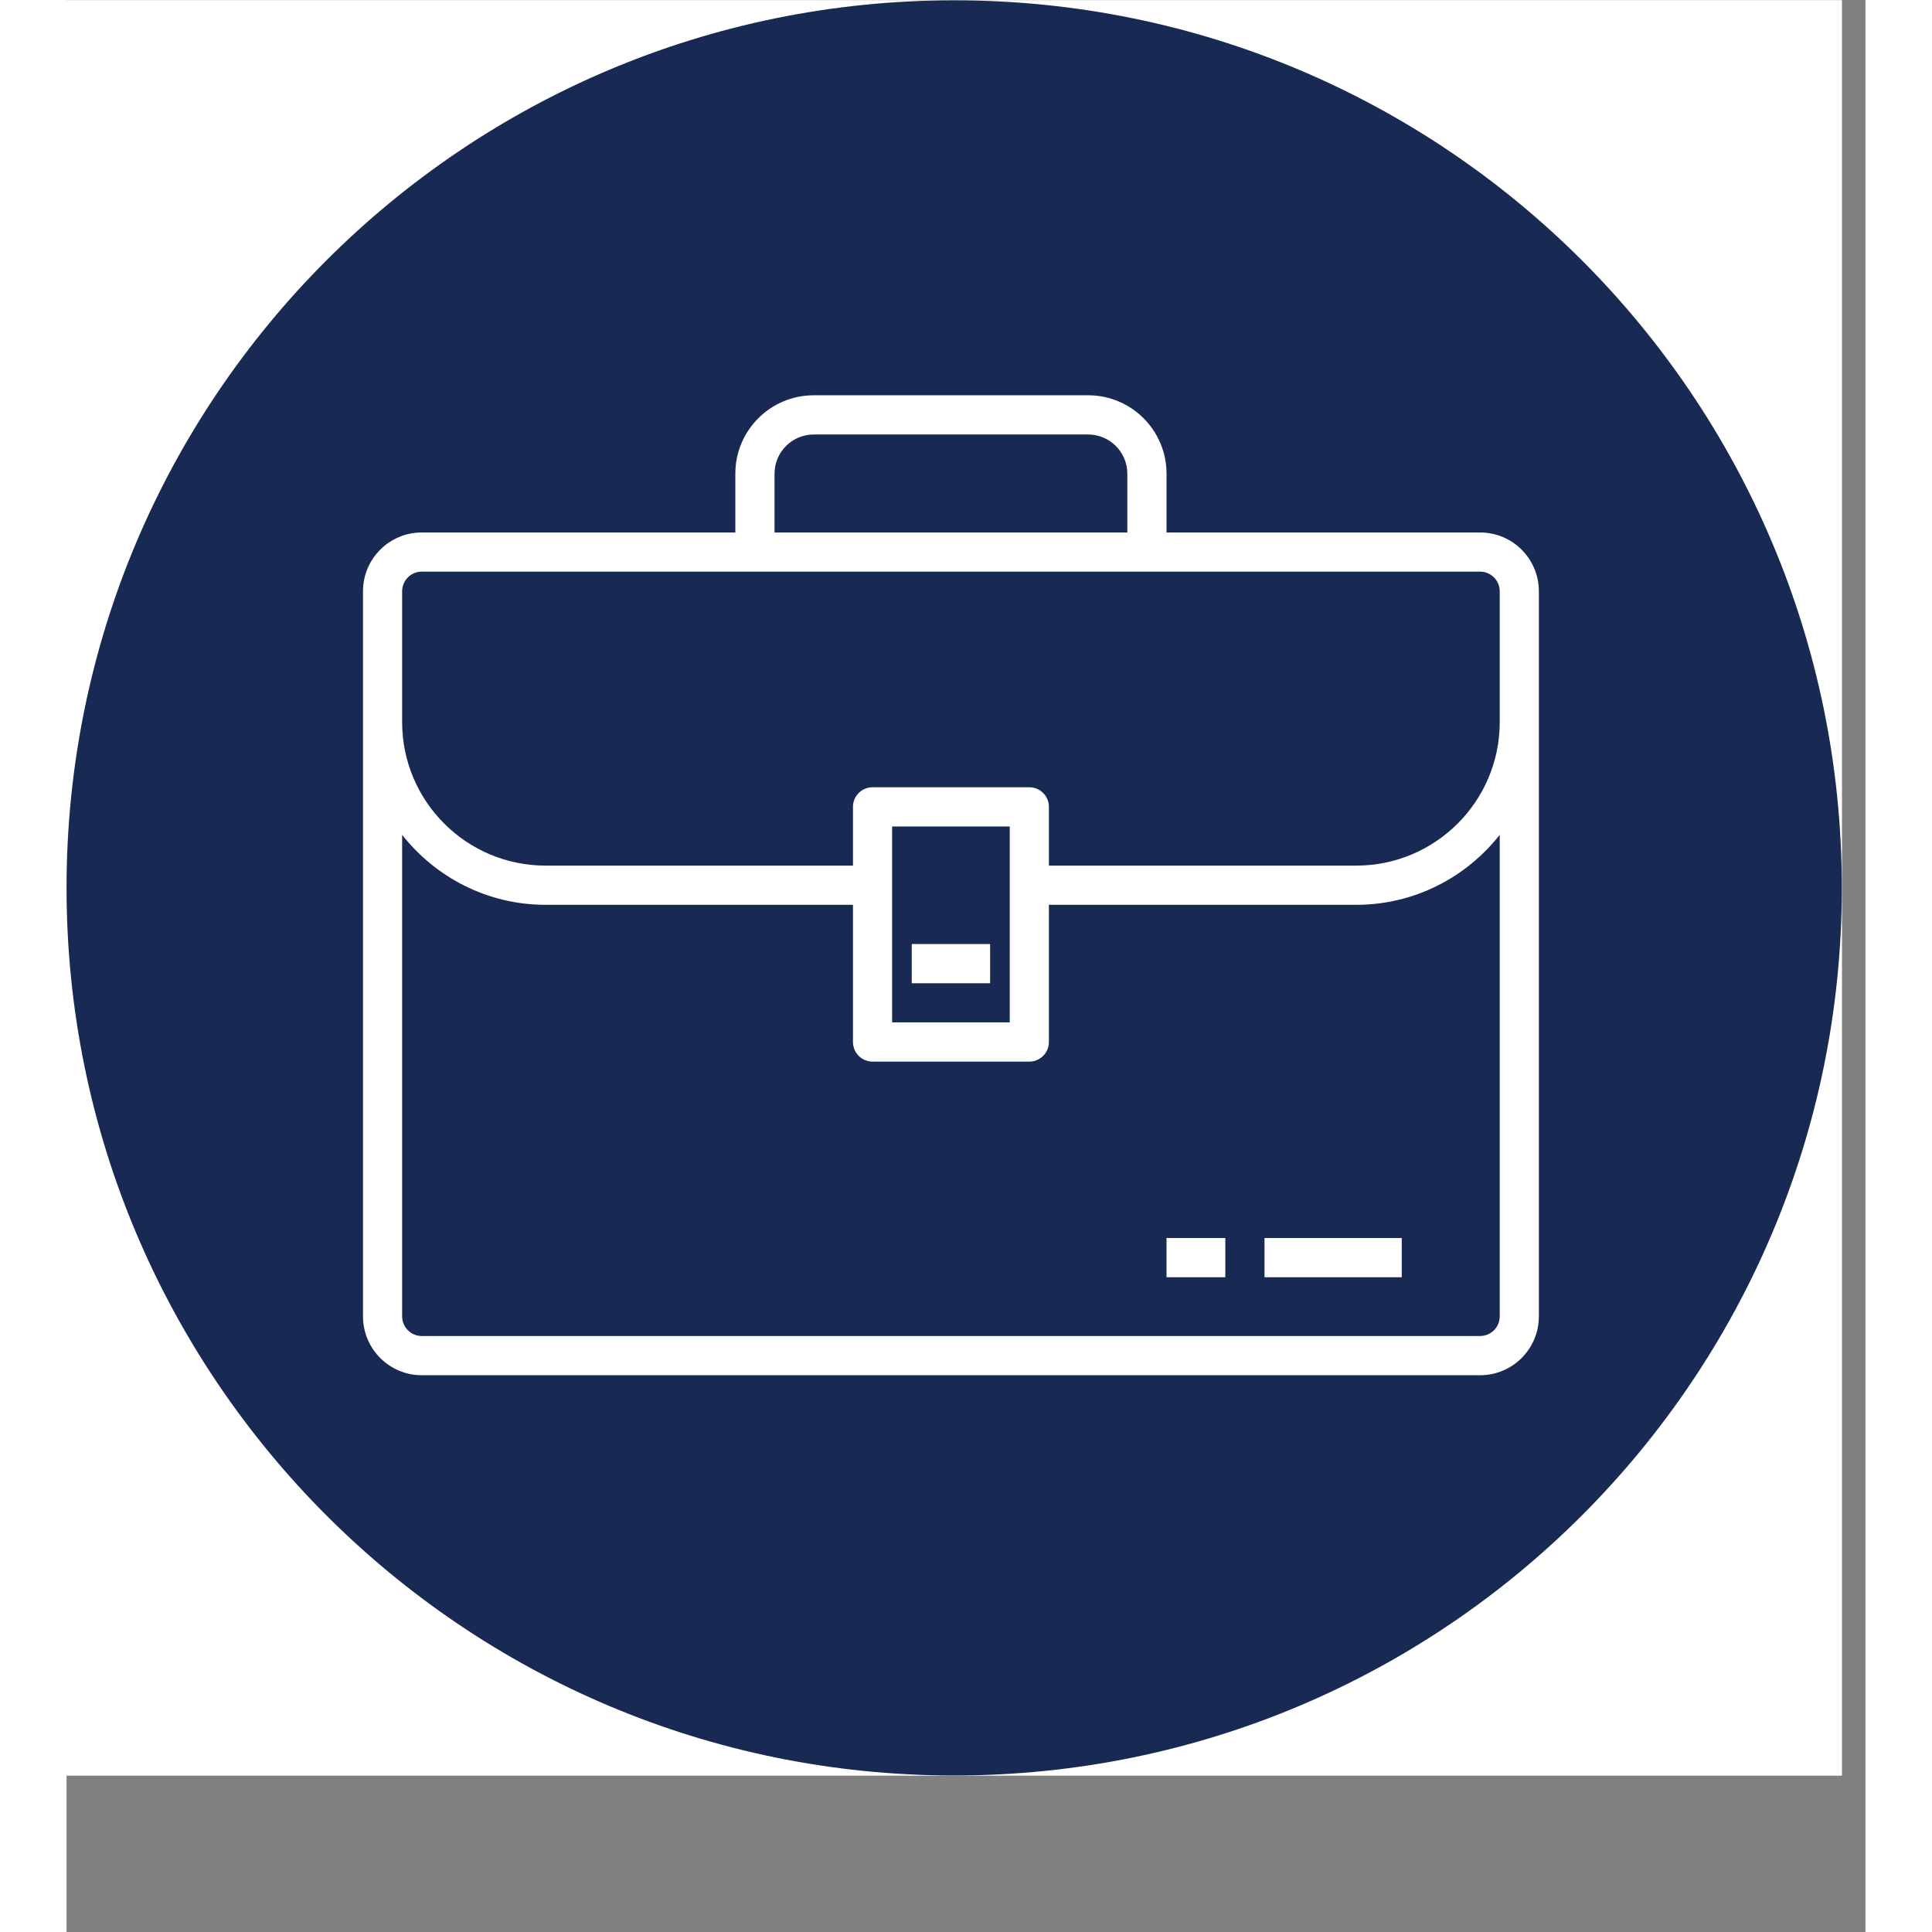
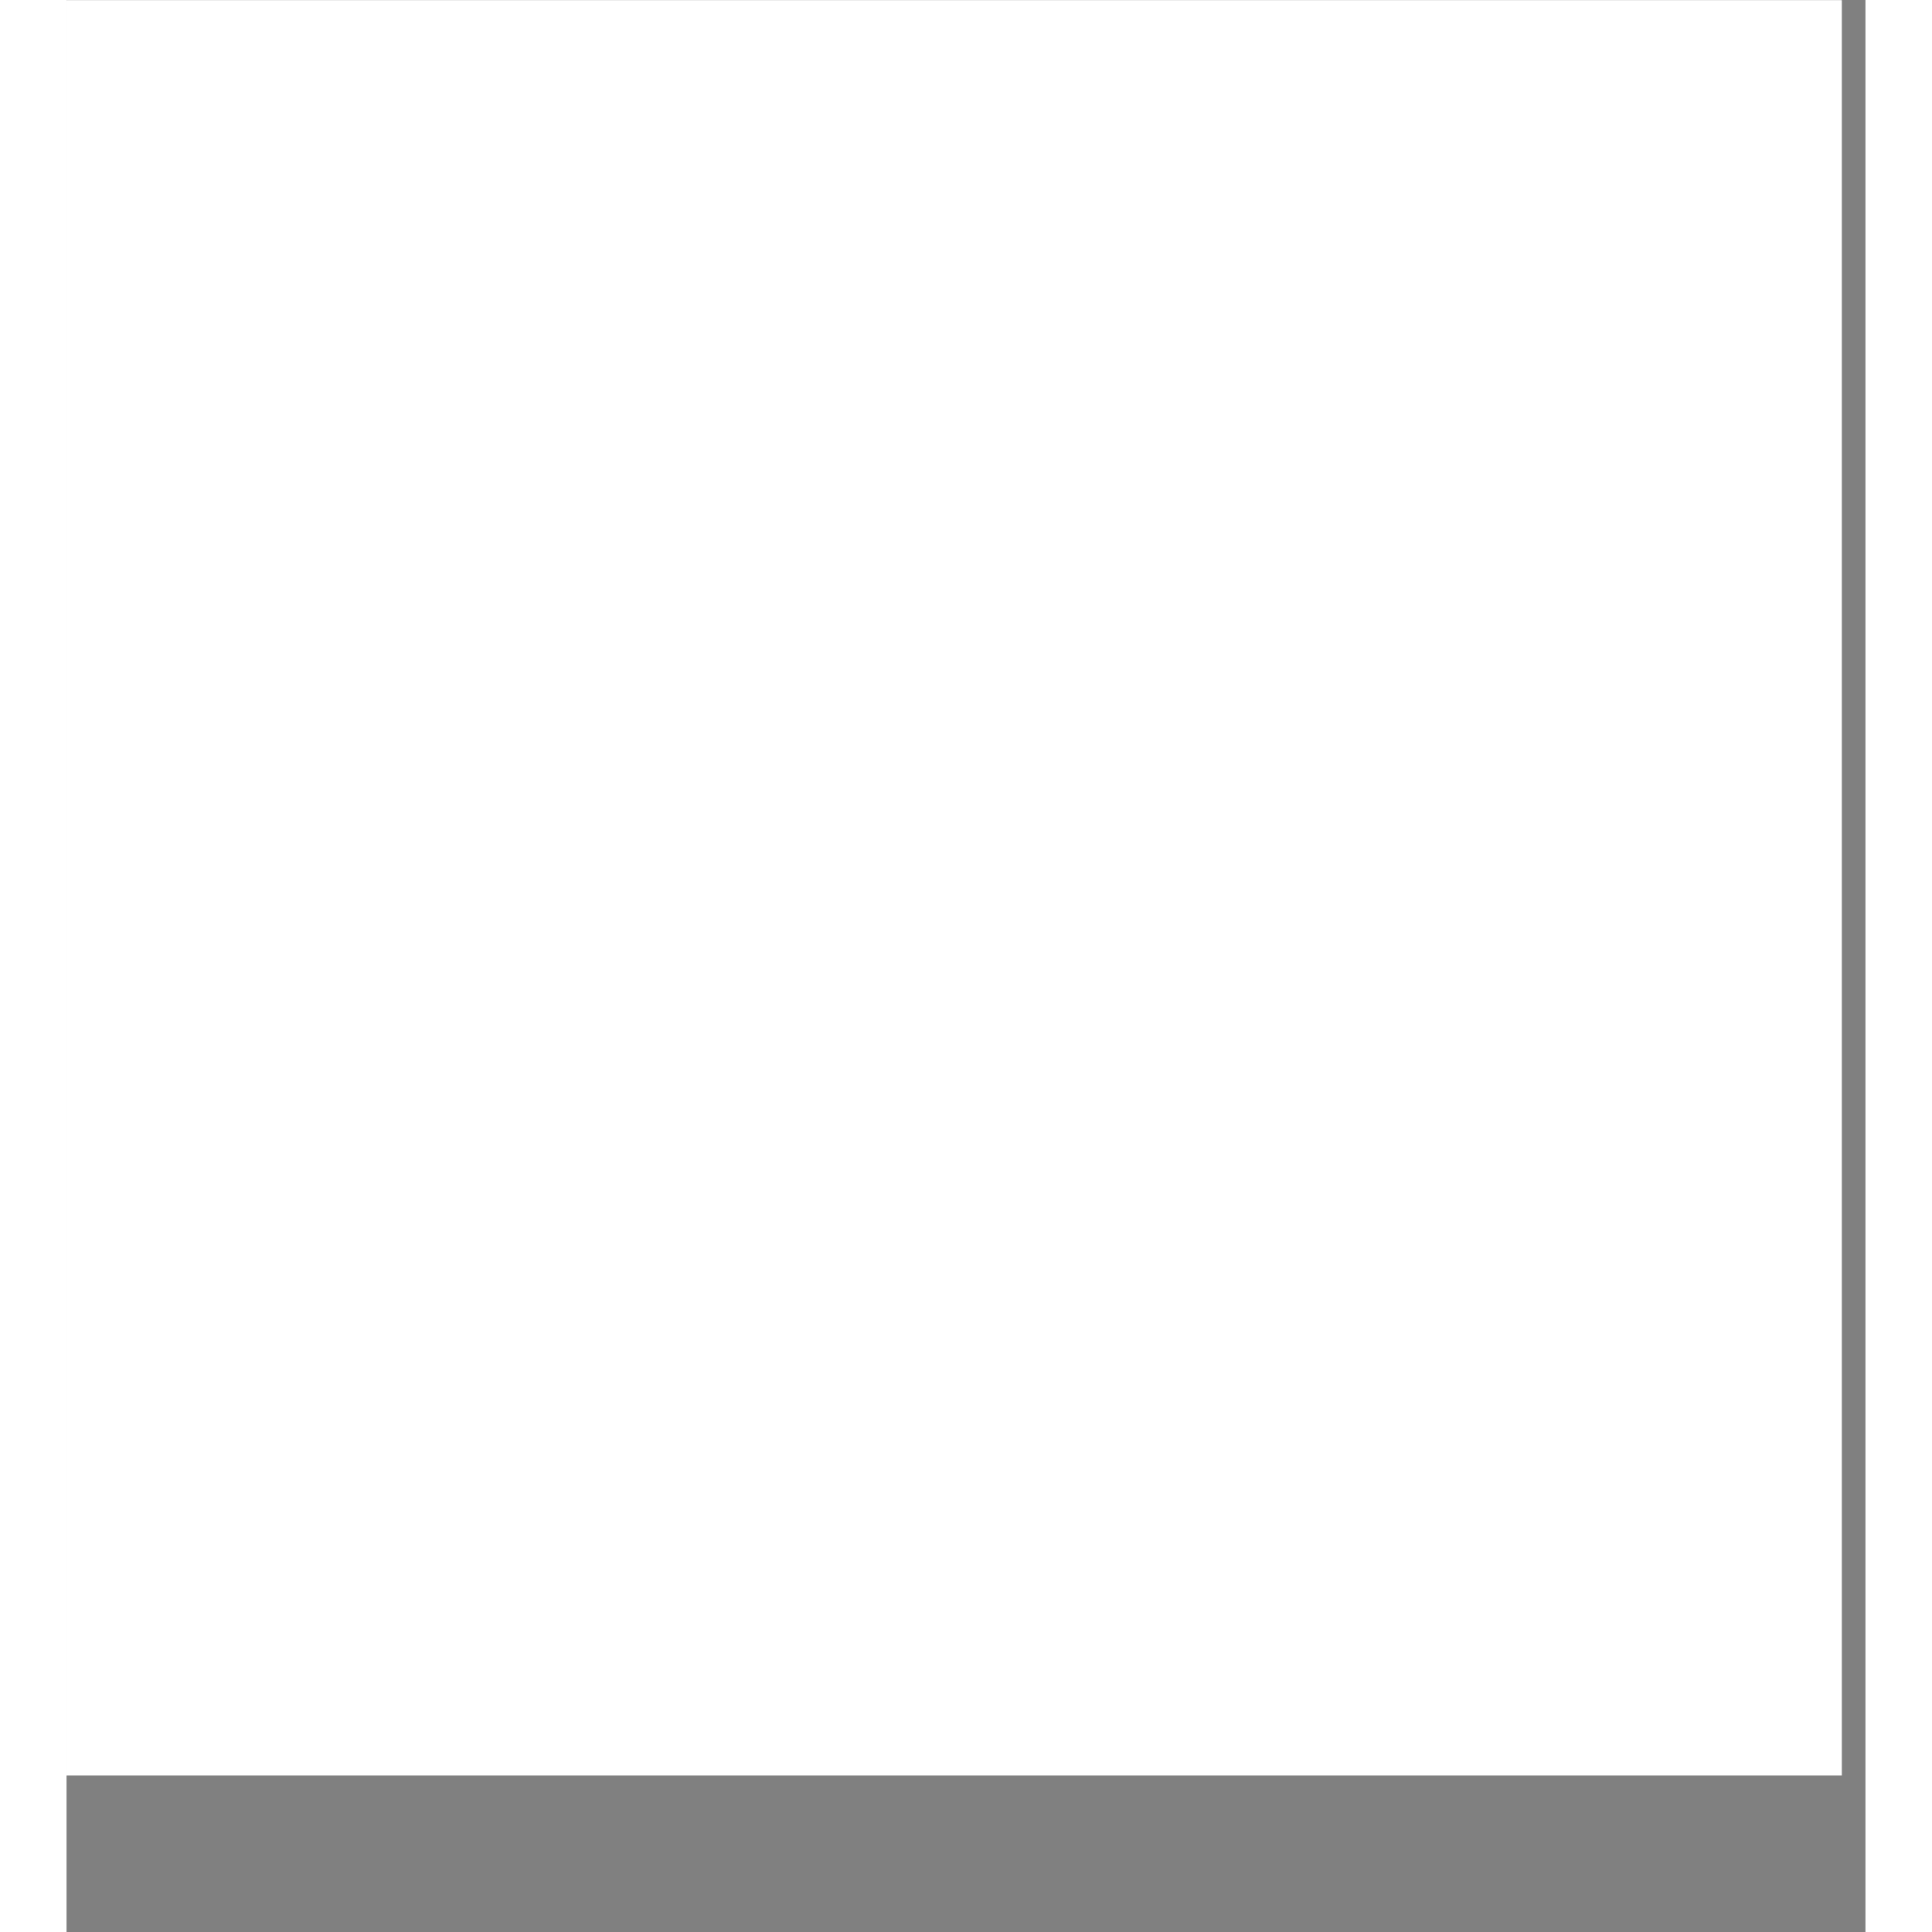
<svg xmlns="http://www.w3.org/2000/svg" width="125" viewBox="0 0 94.08 101.04" height="125" preserveAspectRatio="xMidYMid meet">
  <rect x="0" y="0" width="94.08" height="101.04" fill="#808080" stroke="none" />
  <defs>
    <clipPath id="f64c5cbb04">
      <path d="M 0 0.016 L 92.844 0.016 L 92.844 92.855 L 0 92.855 Z M 0 0.016 " />
    </clipPath>
    <clipPath id="c5821abee2">
-       <path d="M 0 0.016 L 92.844 0.016 L 92.844 92.855 L 0 92.855 Z M 0 0.016 " />
-     </clipPath>
+       </clipPath>
    <clipPath id="db9d433c68">
      <path d="M 46.422 0.016 C 20.785 0.016 0 20.797 0 46.434 C 0 72.074 20.785 92.855 46.422 92.855 C 72.059 92.855 92.844 72.074 92.844 46.434 C 92.844 20.797 72.059 0.016 46.422 0.016 Z M 46.422 0.016 " />
    </clipPath>
    <clipPath id="e2ebe71463">
      <path d="M 15.473 20.672 L 77 20.672 L 77 71.922 L 15.473 71.922 Z M 15.473 20.672 " />
    </clipPath>
  </defs>
  <g id="7433c10215">
    <g clip-rule="nonzero" clip-path="url(#f64c5cbb04)">
      <path style=" stroke:none;fill-rule:nonzero;fill:#ffffff;fill-opacity:1;" d="M 0 0.016 L 92.844 0.016 L 92.844 92.855 L 0 92.855 Z M 0 0.016 " />
-       <path style=" stroke:none;fill-rule:nonzero;fill:#ffffff;fill-opacity:1;" d="M 0 0.016 L 92.844 0.016 L 92.844 92.855 L 0 92.855 Z M 0 0.016 " />
+       <path style=" stroke:none;fill-rule:nonzero;fill:#ffffff;fill-opacity:1;" d="M 0 0.016 L 92.844 0.016 L 0 92.855 Z M 0 0.016 " />
    </g>
    <g clip-rule="nonzero" clip-path="url(#c5821abee2)">
      <g clip-rule="nonzero" clip-path="url(#db9d433c68)">
        <path style=" stroke:none;fill-rule:nonzero;fill:#182a53;fill-opacity:1;" d="M 0 0.016 L 92.844 0.016 L 92.844 92.855 L 0 92.855 Z M 0 0.016 " />
      </g>
    </g>
    <path style=" stroke:none;fill-rule:nonzero;fill:#ffffff;fill-opacity:1;" d="M 44.203 51.422 L 48.301 51.422 L 48.301 49.371 L 44.203 49.371 L 44.203 51.422 " />
    <path style=" stroke:none;fill-rule:nonzero;fill:#ffffff;fill-opacity:1;" d="M 62.652 66.797 L 69.828 66.797 L 69.828 64.746 L 62.652 64.746 L 62.652 66.797 " />
-     <path style=" stroke:none;fill-rule:nonzero;fill:#ffffff;fill-opacity:1;" d="M 57.527 66.797 L 60.602 66.797 L 60.602 64.746 L 57.527 64.746 L 57.527 66.797 " />
    <g clip-rule="nonzero" clip-path="url(#e2ebe71463)">
      <path style=" stroke:none;fill-rule:nonzero;fill:#ffffff;fill-opacity:1;" d="M 74.953 68.844 C 74.953 69.41 74.492 69.871 73.926 69.871 L 18.578 69.871 C 18.012 69.871 17.551 69.41 17.551 68.844 L 17.551 43.66 C 19.301 45.883 22.012 47.32 25.055 47.32 L 41.129 47.32 L 41.129 54.496 C 41.129 55.059 41.586 55.52 42.152 55.52 L 50.352 55.52 C 50.918 55.52 51.375 55.059 51.375 54.496 L 51.375 47.32 L 67.449 47.32 C 70.492 47.32 73.203 45.883 74.953 43.66 Z M 43.176 46.297 L 43.176 43.223 L 49.328 43.223 L 49.328 53.469 L 43.176 53.469 Z M 17.551 30.922 C 17.551 30.355 18.012 29.895 18.578 29.895 L 73.926 29.895 C 74.492 29.895 74.953 30.355 74.953 30.922 L 74.953 37.766 C 74.953 41.906 71.59 45.27 67.449 45.27 L 51.375 45.27 L 51.375 42.195 C 51.375 41.633 50.918 41.172 50.352 41.172 L 42.152 41.172 C 41.586 41.172 41.129 41.633 41.129 42.195 L 41.129 45.27 L 25.055 45.27 C 20.914 45.27 17.551 41.906 17.551 37.766 Z M 37.027 24.77 C 37.027 23.641 37.949 22.723 39.078 22.723 L 53.426 22.723 C 54.555 22.723 55.477 23.641 55.477 24.77 L 55.477 27.848 L 37.027 27.848 Z M 73.926 27.848 L 57.527 27.848 L 57.527 24.77 C 57.527 22.508 55.688 20.672 53.426 20.672 L 39.078 20.672 C 36.816 20.672 34.977 22.508 34.977 24.77 L 34.977 27.848 L 18.578 27.848 C 16.879 27.848 15.504 29.223 15.504 30.922 L 15.504 68.844 C 15.504 70.543 16.879 71.922 18.578 71.922 L 73.926 71.922 C 75.625 71.922 77 70.543 77 68.844 L 77 30.922 C 77 29.223 75.625 27.848 73.926 27.848 " />
    </g>
  </g>
</svg>